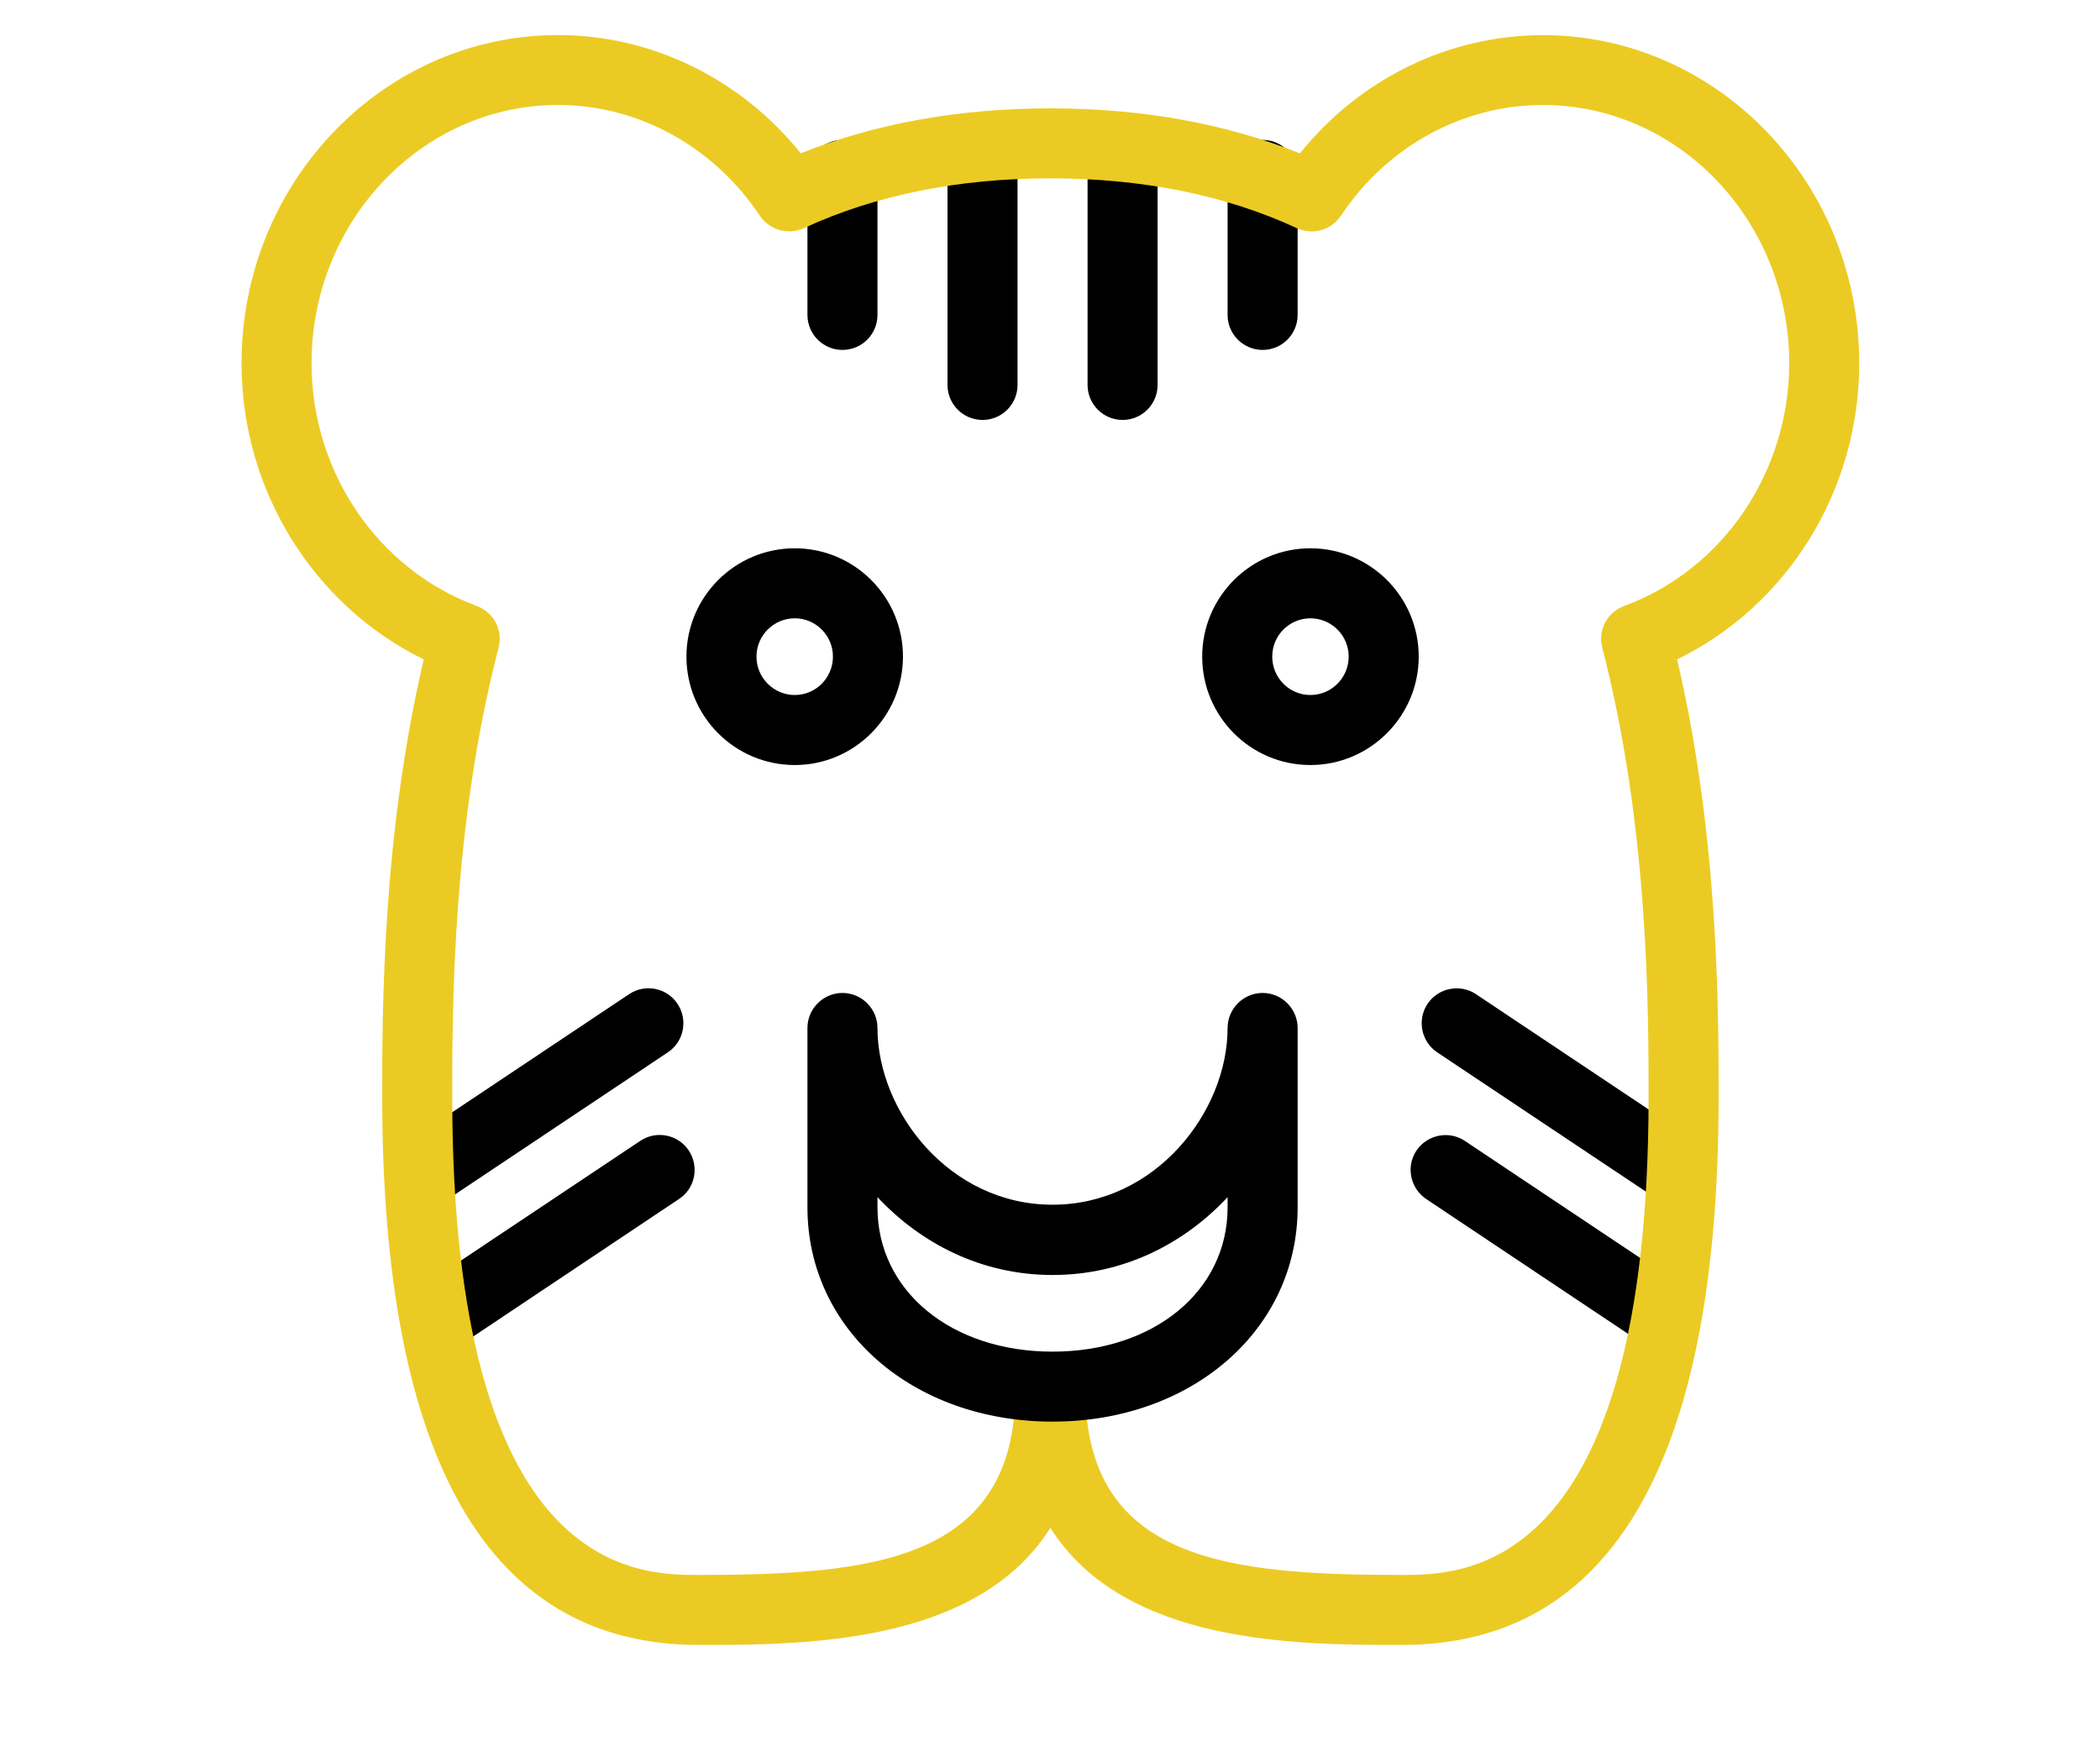
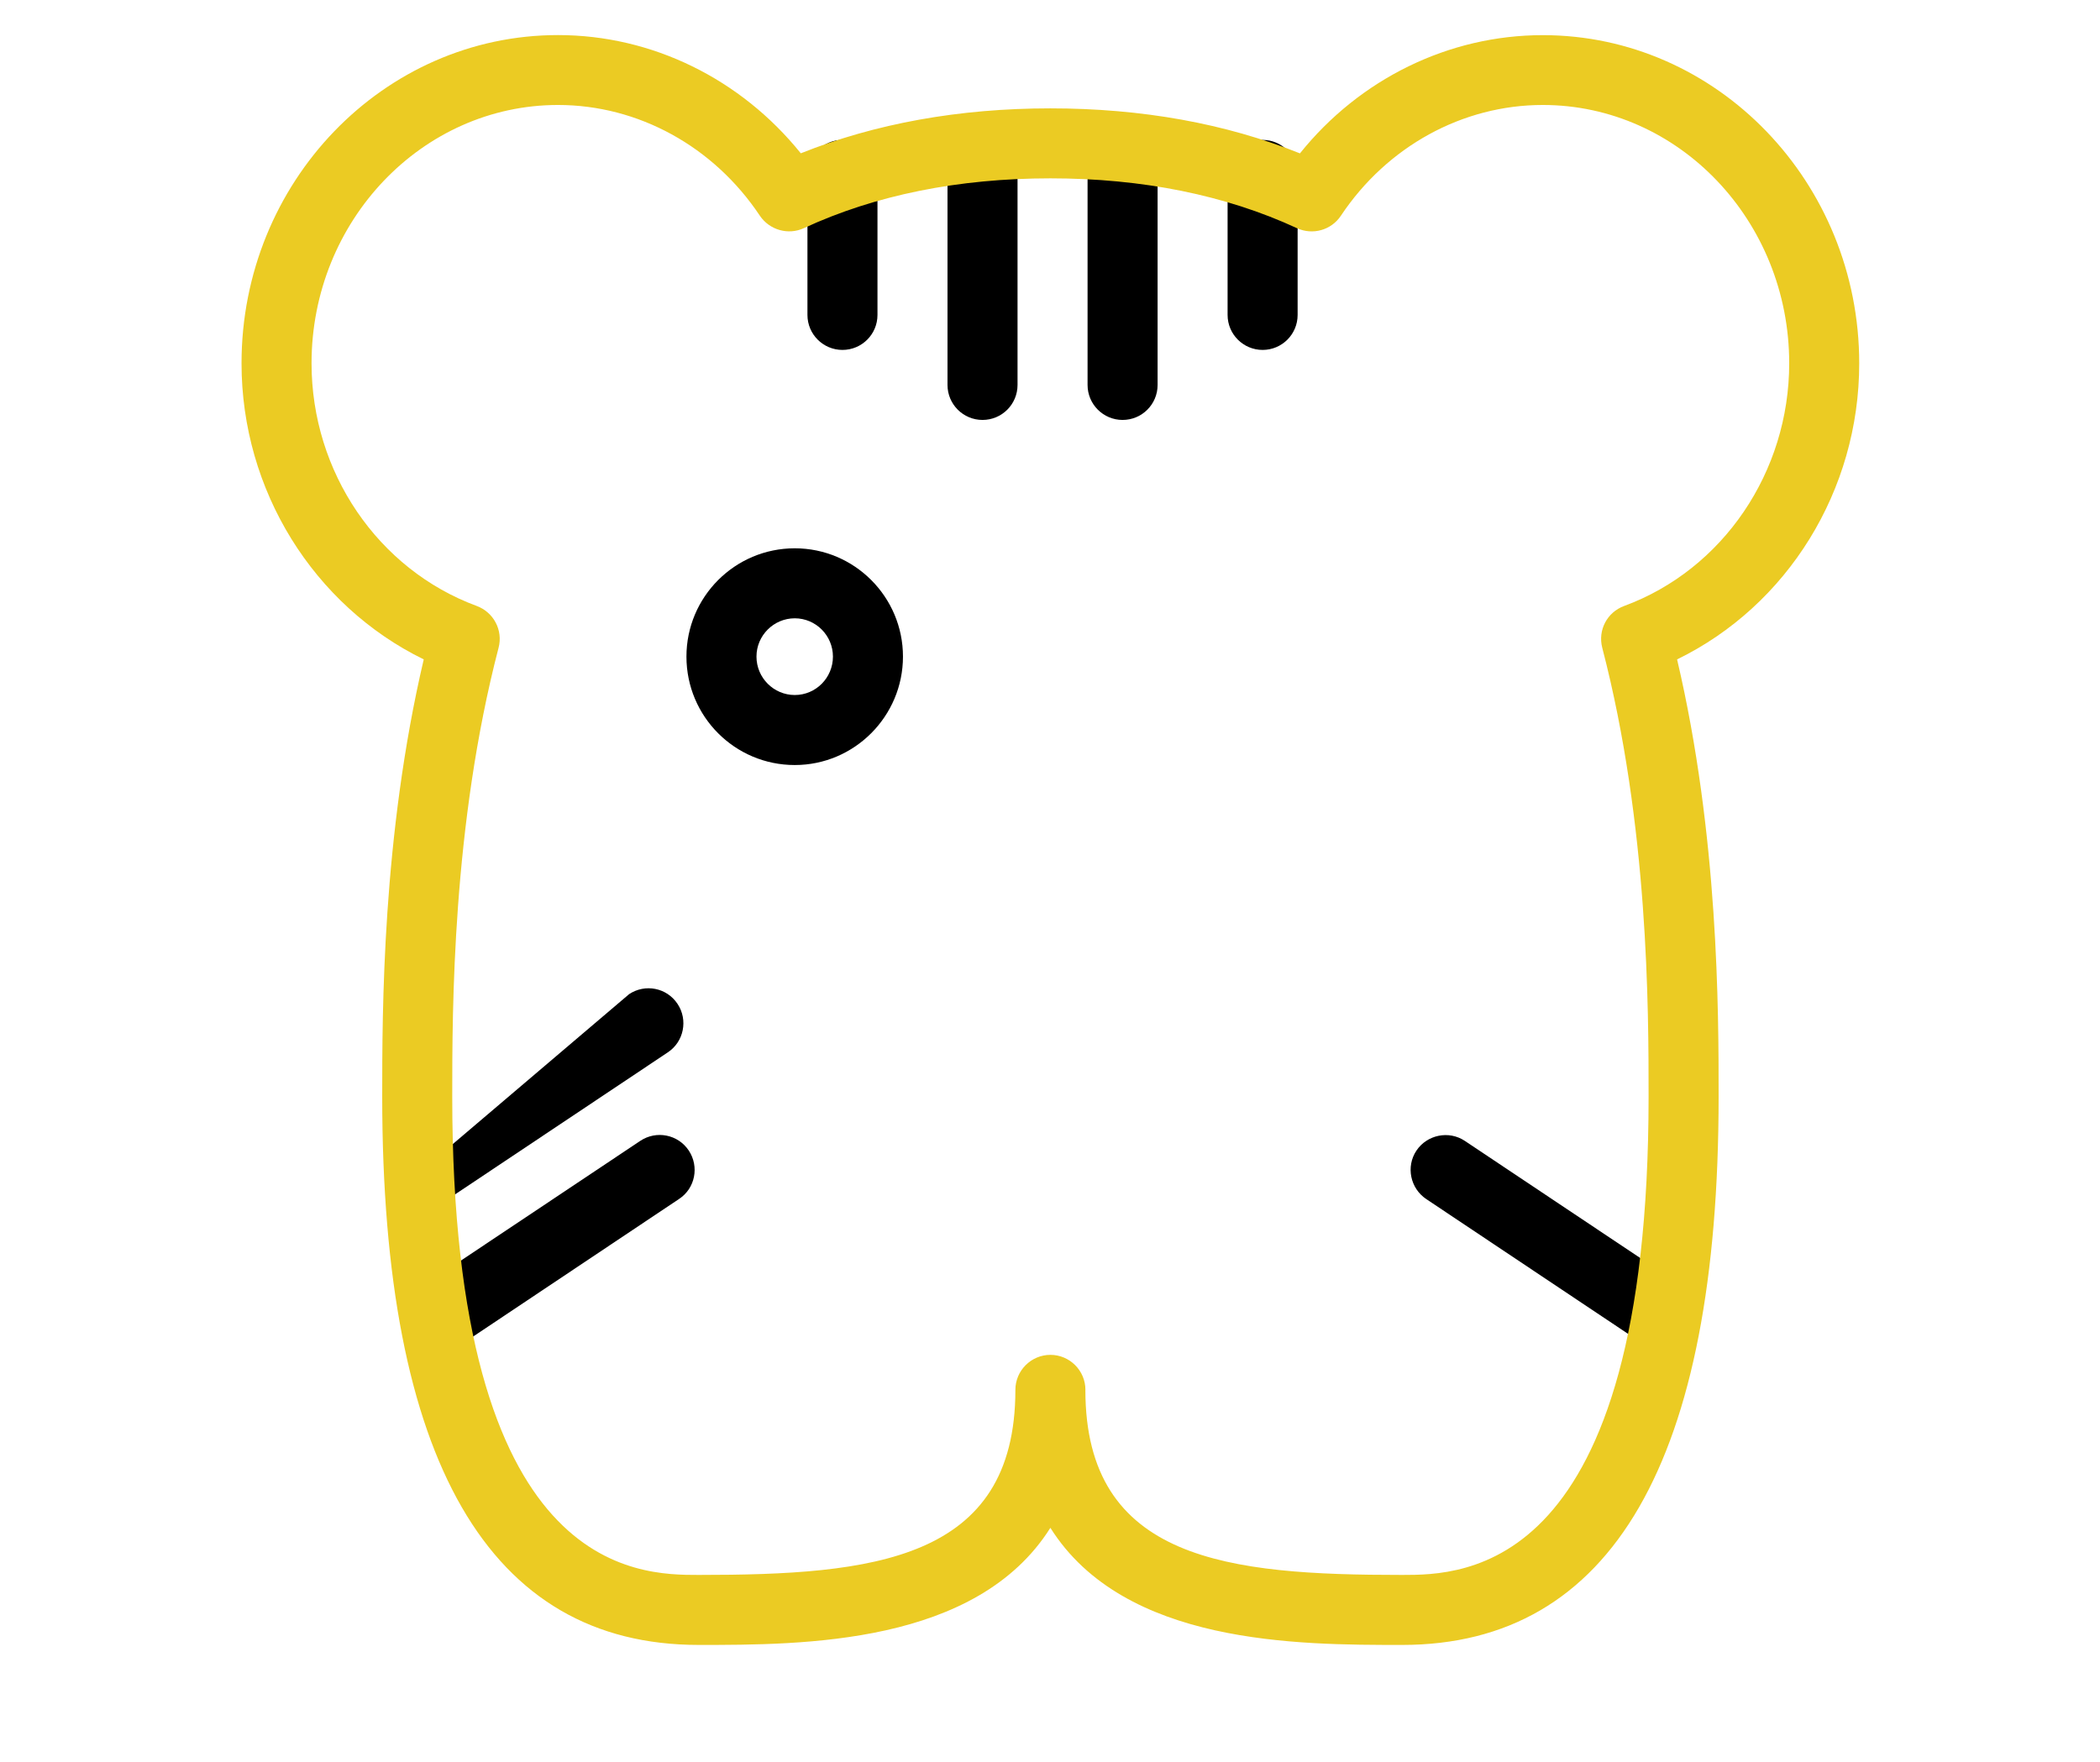
<svg xmlns="http://www.w3.org/2000/svg" width="261" height="219" viewBox="0 0 261 219" fill="none">
  <g clip-path="url(#clip0_173_220)">
    <path d="M98.779 95.1C91.347 95.1 85.315 89.078 85.315 81.62C85.315 74.198 91.338 68.158 98.779 68.158C106.194 68.158 112.226 74.196 112.226 81.62C112.226 89.042 106.187 95.1 98.779 95.1ZM98.779 76.86C96.159 76.86 94.019 79 94.019 81.619C94.019 84.256 96.159 86.396 98.779 86.396C101.399 86.396 103.522 84.256 103.522 81.619C103.522 79 101.39 76.86 98.779 76.86Z" fill="black" />
-     <path d="M162.862 95.1C155.448 95.1 149.416 89.078 149.416 81.62C149.416 74.198 155.448 68.158 162.862 68.158C170.295 68.158 176.327 74.196 176.327 81.62C176.327 89.042 170.27 95.1 162.862 95.1ZM162.862 76.86C160.243 76.86 158.12 79 158.12 81.619C158.12 84.256 160.243 86.396 162.862 86.396C165.482 86.396 167.623 84.256 167.623 81.619C167.623 79 165.482 76.86 162.862 76.86Z" fill="black" />
    <path d="M104.706 43.498C102.312 43.498 100.354 41.558 100.354 39.147V21.743C100.354 19.35 102.312 17.392 104.706 17.392C107.1 17.392 109.058 19.35 109.058 21.743V39.147C109.058 41.558 107.108 43.498 104.706 43.498Z" fill="black" />
    <path d="M122.113 52.202C119.719 52.202 117.761 50.261 117.761 47.85V21.746C117.761 19.352 119.719 17.395 122.113 17.395C124.507 17.395 126.465 19.352 126.465 21.746V47.85C126.465 50.261 124.516 52.202 122.113 52.202Z" fill="black" />
    <path d="M139.521 52.202C137.127 52.202 135.169 50.261 135.169 47.85V21.746C135.169 19.352 137.127 17.395 139.521 17.395C141.915 17.395 143.873 19.352 143.873 21.746V47.85C143.873 50.261 141.923 52.202 139.521 52.202Z" fill="black" />
    <path d="M156.924 43.498C154.531 43.498 152.572 41.558 152.572 39.147V21.743C152.572 19.35 154.531 17.392 156.924 17.392C159.318 17.392 161.276 19.35 161.276 21.743V39.147C161.276 41.558 159.327 43.498 156.924 43.498Z" fill="black" />
-     <path d="M53.282 149.781C51.88 149.781 50.506 149.102 49.661 147.841C48.329 145.848 48.868 143.15 50.879 141.819L78.189 123.581C80.182 122.258 82.872 122.771 84.212 124.798C85.535 126.791 84.996 129.498 82.994 130.82L55.693 149.05C54.953 149.545 54.127 149.781 53.282 149.781Z" fill="black" />
+     <path d="M53.282 149.781C51.88 149.781 50.506 149.102 49.661 147.841L78.189 123.581C80.182 122.258 82.872 122.771 84.212 124.798C85.535 126.791 84.996 129.498 82.994 130.82L55.693 149.05C54.953 149.545 54.127 149.781 53.282 149.781Z" fill="black" />
    <path d="M54.681 168.018C53.288 168.018 51.912 167.339 51.06 166.086C49.737 164.093 50.259 161.386 52.269 160.048L79.579 141.818C81.573 140.487 84.271 141.017 85.603 143.019C86.925 145.012 86.413 147.727 84.384 149.05L57.092 167.288C56.352 167.783 55.517 168.019 54.681 168.019L54.681 168.018Z" fill="black" />
-     <path d="M208.345 149.782C207.501 149.782 206.682 149.547 205.942 149.05L178.632 130.821C176.639 129.498 176.1 126.783 177.414 124.799C178.746 122.797 181.471 122.258 183.437 123.581L210.747 141.819C212.74 143.151 213.297 145.857 211.965 147.841C211.139 149.103 209.764 149.782 208.345 149.782Z" fill="black" />
    <path d="M206.961 168.017C206.126 168.017 205.298 167.8 204.558 167.286L177.266 149.056C175.273 147.725 174.716 145.018 176.039 143.034C177.371 141.042 180.087 140.503 182.062 141.825L209.372 160.064C211.365 161.395 211.904 164.093 210.581 166.095C209.746 167.33 208.354 168.017 206.961 168.017Z" fill="black" />
    <path d="M174.261 204.478C161.303 204.478 139.719 204.478 130.547 189.921C121.365 204.478 99.798 204.478 86.832 204.478C60.758 204.478 47.504 181.54 47.504 136.319C47.504 125.625 47.504 103.949 52.665 81.969C38.983 75.278 30.019 60.971 30.019 45.162C30.019 22.642 47.66 4.36 69.354 4.36C81.033 4.36 92.069 9.798 99.528 19.057C108.78 15.358 119.198 13.47 130.546 13.47C141.903 13.47 152.339 15.35 161.564 19.066C168.996 9.807 180.058 4.369 191.747 4.369C213.427 4.369 231.075 22.677 231.075 45.17C231.075 60.973 222.154 75.287 208.438 81.969C213.599 103.95 213.599 125.635 213.599 136.319C213.599 181.54 200.353 204.479 174.263 204.479L174.261 204.478ZM134.896 172.771C134.896 194.038 152.728 195.777 174.261 195.777C181.824 195.777 204.896 195.777 204.896 136.318C204.896 125.388 204.896 102.643 199.135 80.514C198.579 78.339 199.727 76.11 201.86 75.328C214.148 70.794 222.373 58.673 222.373 45.159C222.373 27.451 208.639 13.049 191.747 13.049C181.774 13.049 172.39 18.2 166.647 26.825C165.447 28.625 163.131 29.253 161.191 28.364C152.322 24.258 142.001 22.169 130.547 22.169C119.094 22.169 108.772 24.258 99.904 28.364C97.981 29.251 95.657 28.608 94.447 26.825C88.704 18.201 79.321 13.049 69.356 13.049C52.481 13.049 38.721 27.451 38.721 45.159C38.721 58.691 46.972 70.793 59.252 75.328C61.359 76.112 62.533 78.348 61.968 80.514C56.207 102.633 56.207 125.388 56.207 136.318C56.207 195.777 79.252 195.777 86.833 195.777C108.391 195.777 126.198 194.054 126.198 172.771C126.198 170.378 128.156 168.42 130.55 168.42C132.953 168.42 134.902 170.378 134.902 172.771H134.896Z" fill="#EBCB23" />
-     <path d="M130.815 176.721C113.452 176.721 100.354 165.287 100.354 150.086V127.784C100.354 125.399 102.312 123.432 104.706 123.432C107.1 123.432 109.058 125.399 109.058 127.784C109.058 138.164 117.979 149.756 130.815 149.756C143.653 149.756 152.572 138.166 152.572 127.784C152.572 125.399 154.531 123.432 156.924 123.432C159.318 123.432 161.277 125.399 161.277 127.784V150.086C161.277 165.27 148.169 176.721 130.815 176.721ZM109.058 148.816V150.086C109.058 160.467 118.214 168.02 130.815 168.02C143.408 168.02 152.572 160.493 152.572 150.086V148.816C147.211 154.558 139.691 158.492 130.815 158.492C121.938 158.492 114.418 154.541 109.058 148.816Z" fill="black" />
  </g>
  <defs>
    <clipPath id="clip0_173_220">
      <rect width="261" height="219" fill="white" />
    </clipPath>
  </defs>
</svg>